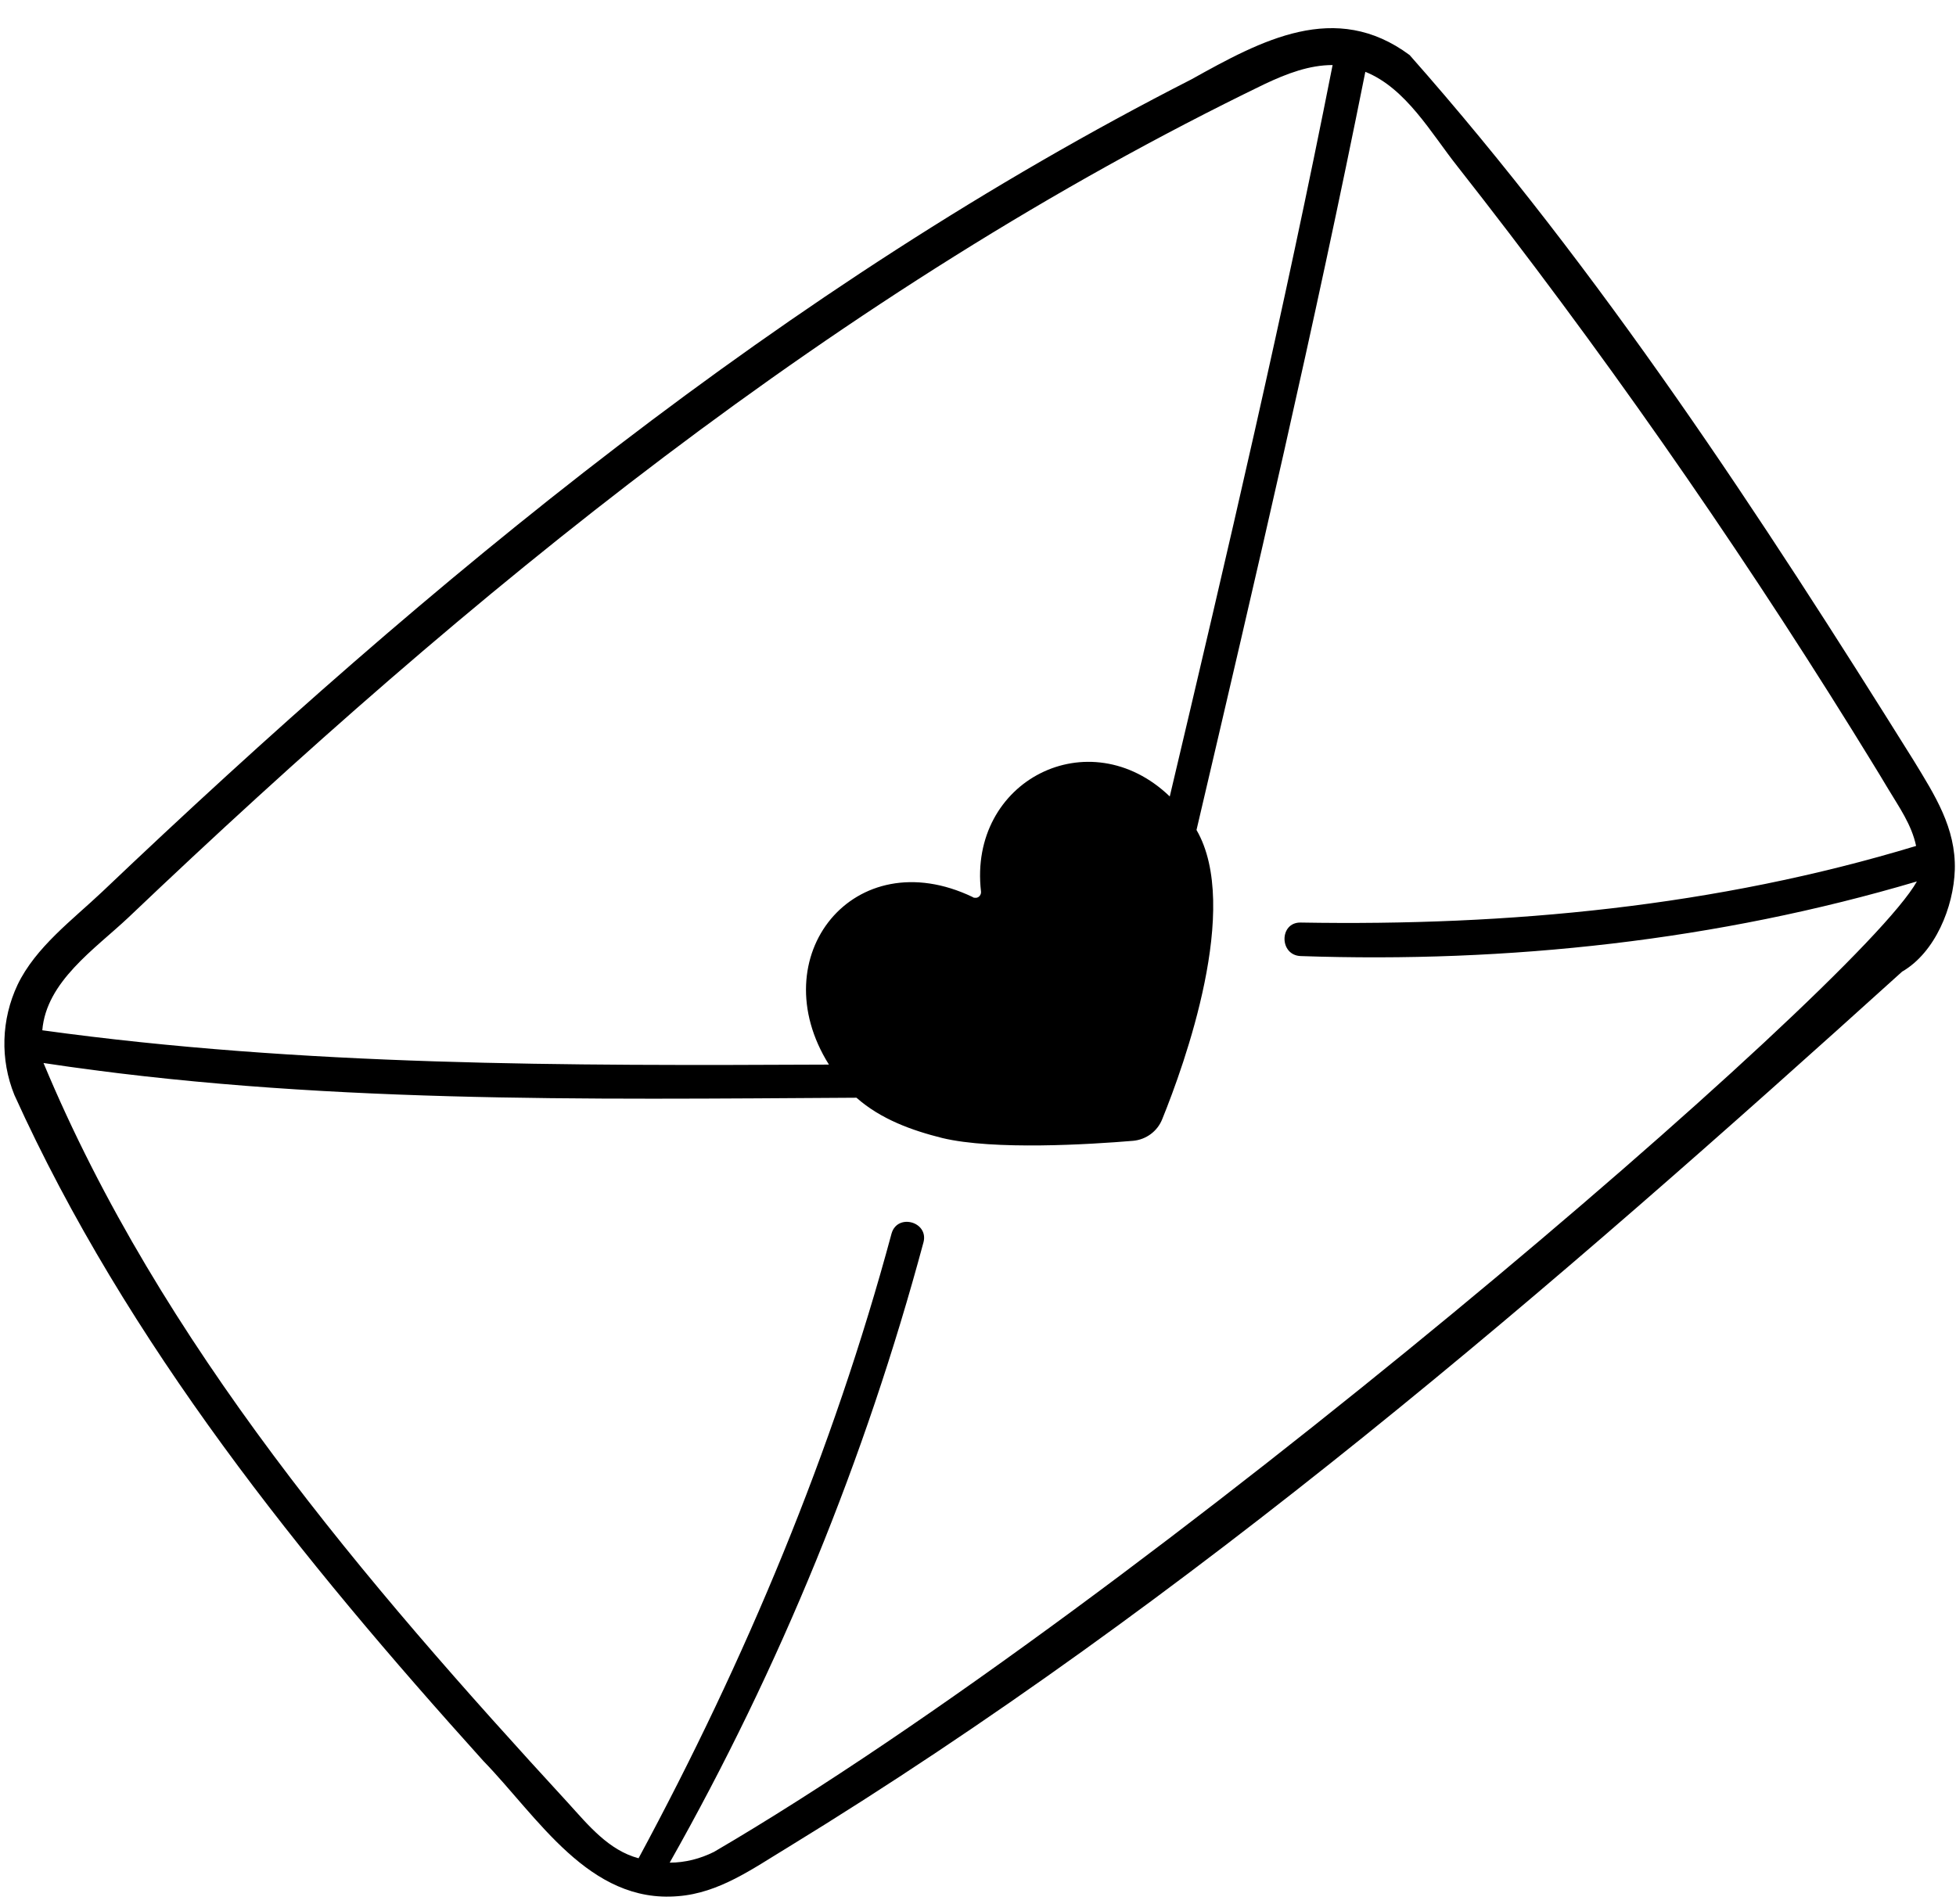
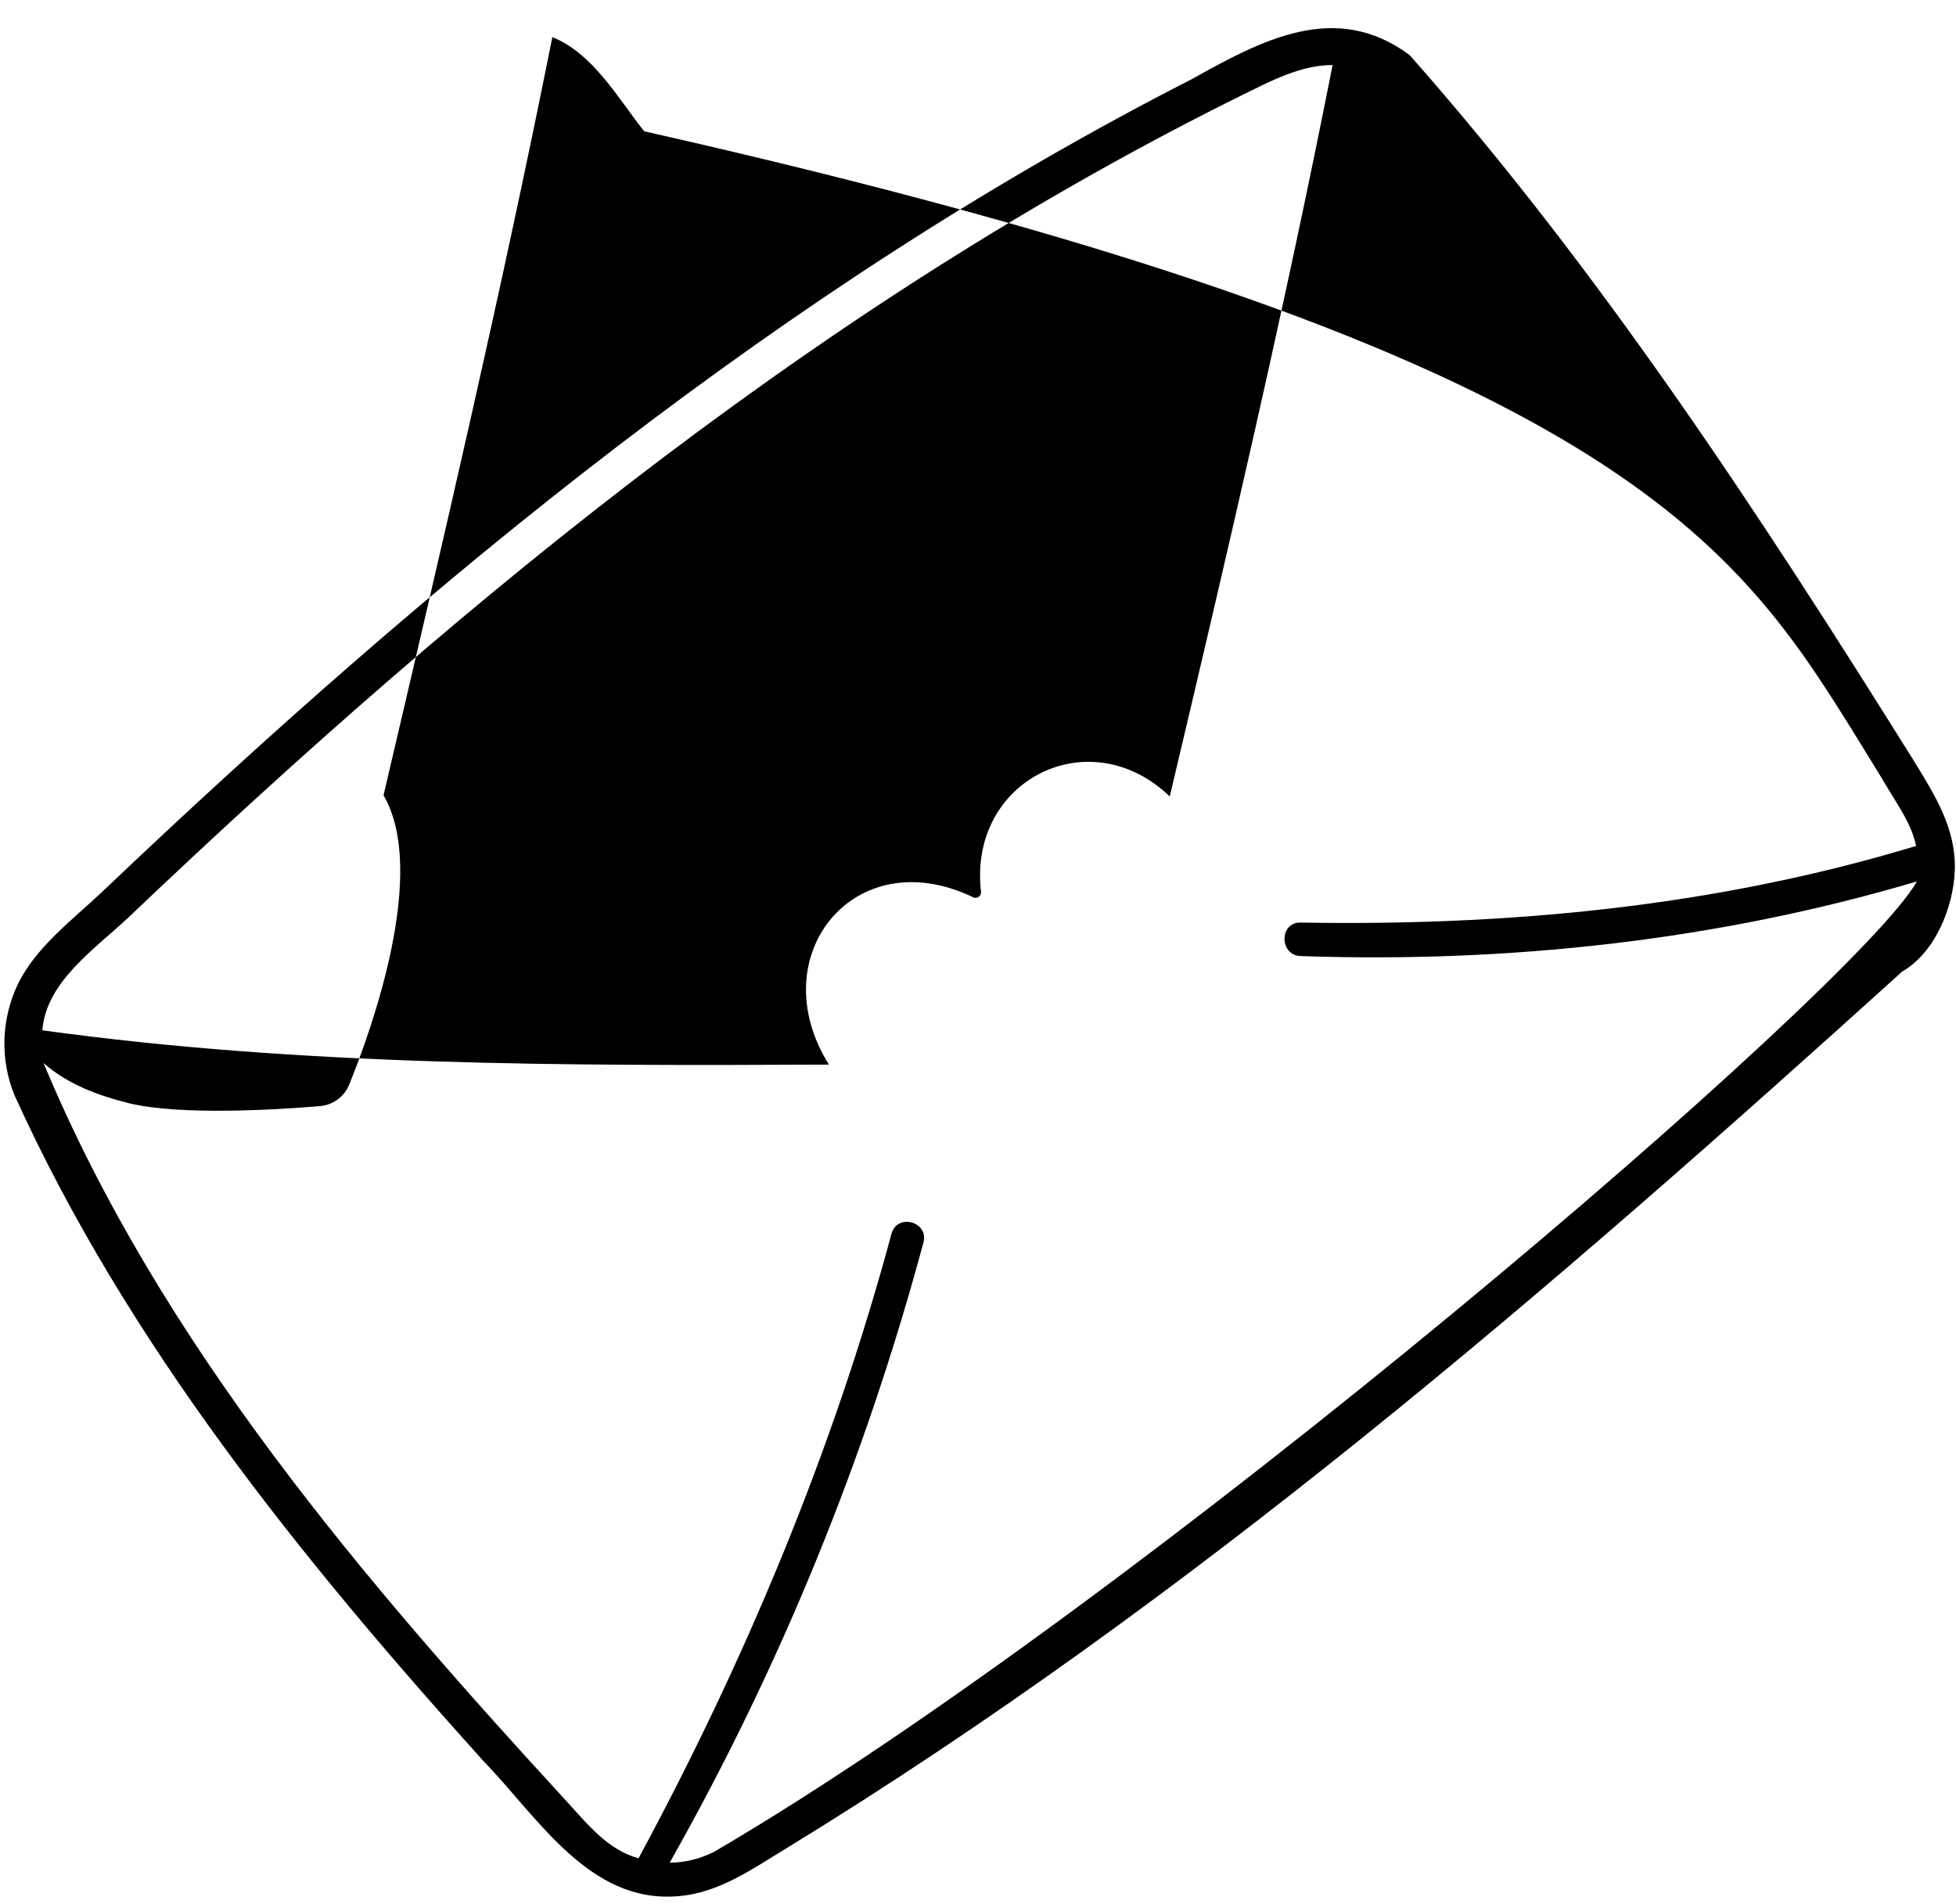
<svg xmlns="http://www.w3.org/2000/svg" height="477.1" preserveAspectRatio="xMidYMid meet" version="1.0" viewBox="10.5 14.8 490.1 477.1" width="490.1" zoomAndPan="magnify">
  <g id="change1_1">
-     <path d="M363.7,28.6c-18.6-13.8-37.1-3.7-54.7,6.1C207.3,86.6,118.4,160,36.1,238.3c-7.4,7-16.7,13.9-21.2,23.3 c-4.1,8.7-4.4,18.7-0.8,27.6c28.2,62.3,72,116.4,117.5,166.9c13.7,14.1,26.5,35.8,48.8,33.9c10.3-0.8,18.7-6.9,27.3-12.1 c101.3-62,191.6-140.2,279.4-219.6c8.3-4.8,12.9-16.2,13.2-25.5c0.3-10.5-5-18.7-10.3-27.4C451.7,144.1,411.6,82.8,363.7,28.6 L363.7,28.6z M42.6,244.8c85.4-81.3,178-157.2,284.7-208.9c5.7-2.7,11.3-4.8,17.1-4.8c-12.1,61.4-26.4,122.4-40.8,183.3 c-20.2-19.4-50.5-4-47.3,23.8c0.1,0.8-0.5,1.6-1.3,1.6c-0.3,0-0.6,0-0.8-0.2c-29.7-14.2-53,14.9-36,42 c-65.8,0.3-131.9,0.4-197.1-8.6C22.1,260.8,34.2,252.7,42.6,244.8L42.6,244.8z M474.6,197.8c3,4.9,6.1,9.8,9,14.7 c2.7,4.5,5.9,9,7,14.3c-50.1,15.2-102,20.1-154.2,19.2c-5.4-0.1-5.4,8.2,0,8.4c52,1.8,104.5-3.9,154.4-18.7 c-15,26.7-194.6,180.8-301.4,243.2c-3.4,1.7-7.2,2.7-11.1,2.7c27.7-49,49-101.2,63.6-155.5c1.3-5.1-6.5-7.3-8-2.2 c-14.7,54.6-36.6,106.9-63.4,156.6c-7.5-2-12.6-8.3-17.6-13.8C101.8,411.1,50.7,351.5,21.4,281.2c67.3,10.2,135.7,9.1,203.7,8.7 c6.1,5.4,13.9,8.2,21.5,10.1c12.9,3.1,37.1,1.6,47.8,0.7c3.3-0.3,6.1-2.4,7.3-5.4c5.6-13.8,19.8-53.2,8.6-72.5 c14.8-63.2,29.6-126.4,42.3-190c10.2,4.1,16.5,15.4,23,23.6C411.2,101.7,444.2,148.9,474.6,197.8L474.6,197.8z" />
+     <path d="M363.7,28.6c-18.6-13.8-37.1-3.7-54.7,6.1C207.3,86.6,118.4,160,36.1,238.3c-7.4,7-16.7,13.9-21.2,23.3 c-4.1,8.7-4.4,18.7-0.8,27.6c28.2,62.3,72,116.4,117.5,166.9c13.7,14.1,26.5,35.8,48.8,33.9c10.3-0.8,18.7-6.9,27.3-12.1 c101.3-62,191.6-140.2,279.4-219.6c8.3-4.8,12.9-16.2,13.2-25.5c0.3-10.5-5-18.7-10.3-27.4C451.7,144.1,411.6,82.8,363.7,28.6 L363.7,28.6z M42.6,244.8c85.4-81.3,178-157.2,284.7-208.9c5.7-2.7,11.3-4.8,17.1-4.8c-12.1,61.4-26.4,122.4-40.8,183.3 c-20.2-19.4-50.5-4-47.3,23.8c0.1,0.8-0.5,1.6-1.3,1.6c-0.3,0-0.6,0-0.8-0.2c-29.7-14.2-53,14.9-36,42 c-65.8,0.3-131.9,0.4-197.1-8.6C22.1,260.8,34.2,252.7,42.6,244.8L42.6,244.8z M474.6,197.8c3,4.9,6.1,9.8,9,14.7 c2.7,4.5,5.9,9,7,14.3c-50.1,15.2-102,20.1-154.2,19.2c-5.4-0.1-5.4,8.2,0,8.4c52,1.8,104.5-3.9,154.4-18.7 c-15,26.7-194.6,180.8-301.4,243.2c-3.4,1.7-7.2,2.7-11.1,2.7c27.7-49,49-101.2,63.6-155.5c1.3-5.1-6.5-7.3-8-2.2 c-14.7,54.6-36.6,106.9-63.4,156.6c-7.5-2-12.6-8.3-17.6-13.8C101.8,411.1,50.7,351.5,21.4,281.2c6.1,5.4,13.9,8.2,21.5,10.1c12.9,3.1,37.1,1.6,47.8,0.7c3.3-0.3,6.1-2.4,7.3-5.4c5.6-13.8,19.8-53.2,8.6-72.5 c14.8-63.2,29.6-126.4,42.3-190c10.2,4.1,16.5,15.4,23,23.6C411.2,101.7,444.2,148.9,474.6,197.8L474.6,197.8z" />
  </g>
</svg>